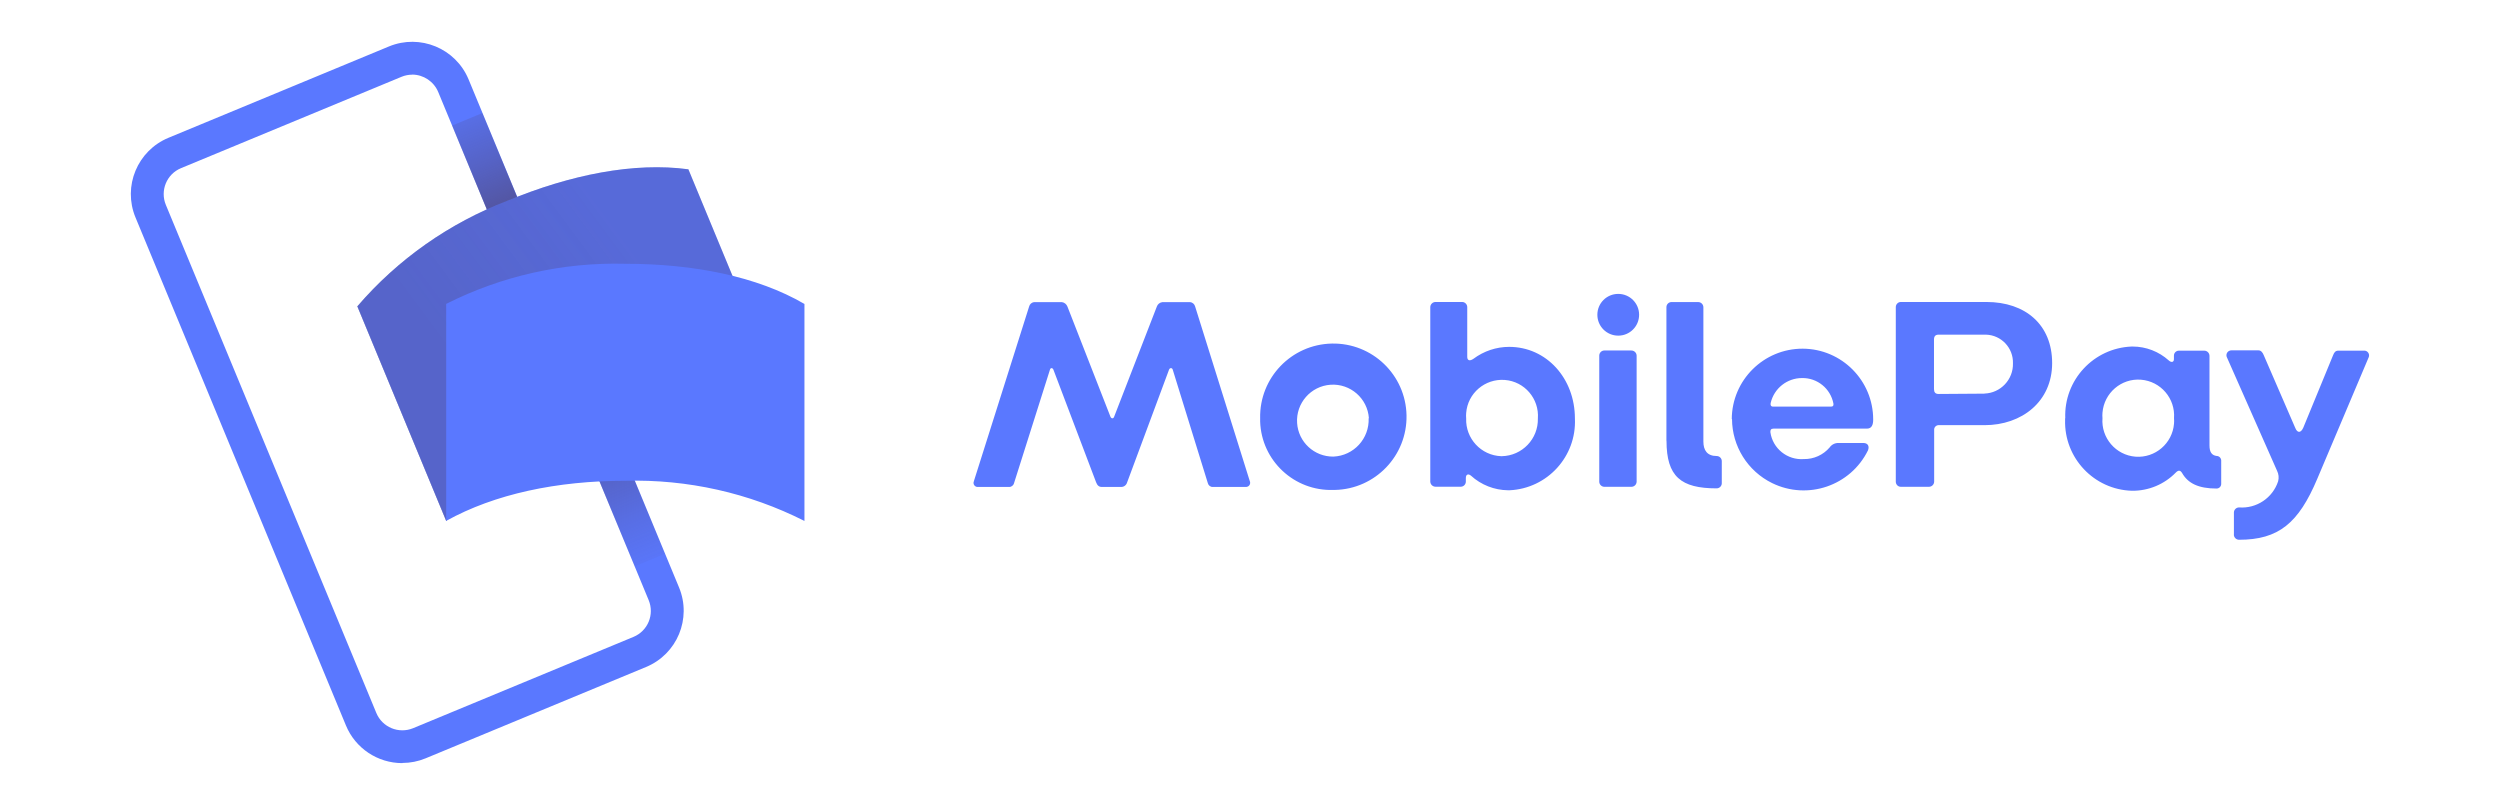
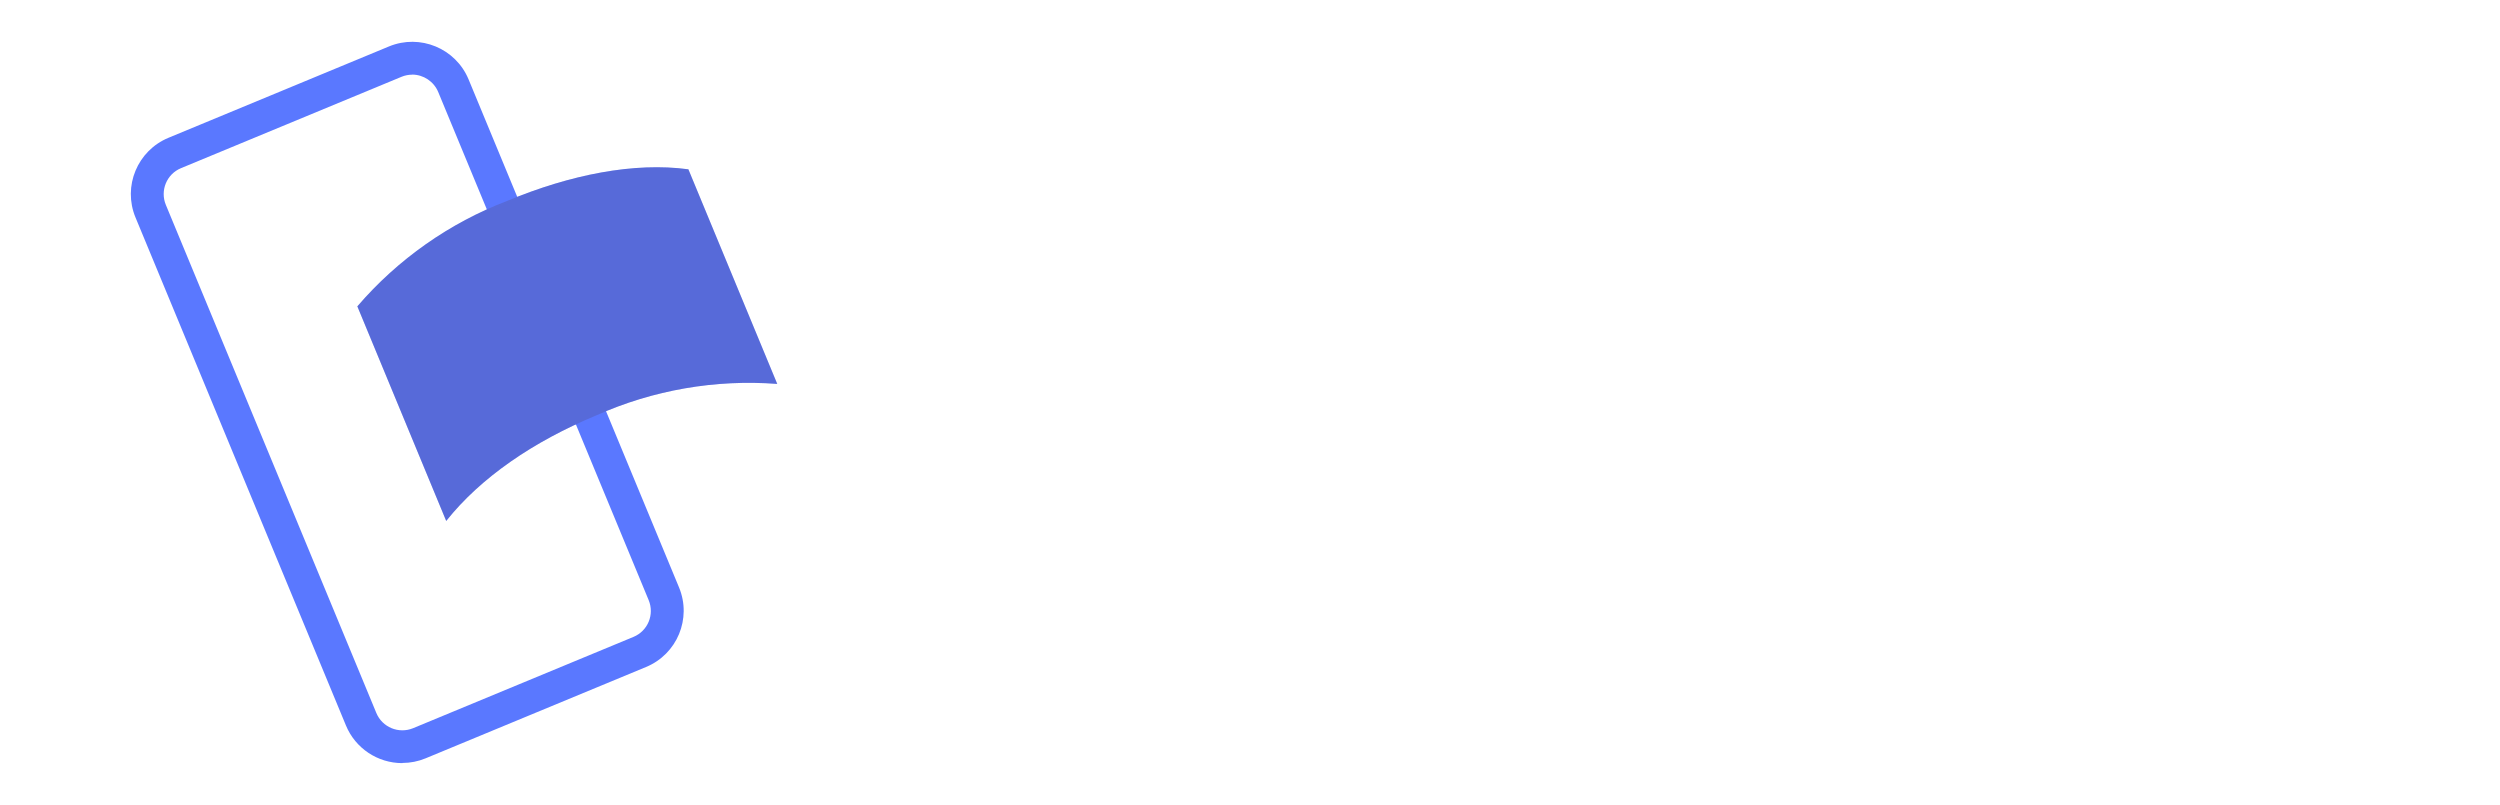
<svg xmlns="http://www.w3.org/2000/svg" xmlns:xlink="http://www.w3.org/1999/xlink" viewBox="0 0 303 97.56" id="Layer_1">
  <defs>
    <style>.cls-1{fill:url(#linear-gradient-3);opacity:.9;}.cls-1,.cls-2,.cls-3,.cls-4{isolation:isolate;}.cls-2{fill:url(#linear-gradient-4);}.cls-2,.cls-3,.cls-4{opacity:.7;}.cls-3{fill:url(#linear-gradient-2);}.cls-5{opacity:.4;}.cls-6{fill:#5a78ff;}.cls-4{fill:url(#linear-gradient);}</style>
    <linearGradient gradientUnits="userSpaceOnUse" gradientTransform="translate(-205421.33 -533058) rotate(-22.5) scale(35.66 -236.73)" y2="-2412.54" x2="-397.09" y1="-2412.62" x1="-397.09" id="linear-gradient">
      <stop stop-color="#504678" offset="0" />
      <stop stop-opacity=".62" stop-color="#504678" offset=".3" />
      <stop stop-opacity=".28" stop-color="#504678" offset=".61" />
      <stop stop-opacity=".08" stop-color="#504678" offset=".85" />
      <stop stop-opacity="0" stop-color="#504678" offset="1" />
    </linearGradient>
    <linearGradient xlink:href="#linear-gradient" gradientTransform="translate(234410.52 596010.85) rotate(157.5) scale(35.66 -267.97)" y2="-2389.25" x2="-324.24" y1="-2389.33" x1="-324.24" id="linear-gradient-2" />
    <linearGradient gradientUnits="userSpaceOnUse" gradientTransform="translate(164799.56 -926001.97) scale(456.48 -384.56)" y2="-2408.03" x2="-360.86" y1="-2408.06" x1="-360.91" id="linear-gradient-3">
      <stop stop-color="#504678" offset="0" />
      <stop stop-opacity=".87" stop-color="#504678" offset=".18" />
      <stop stop-opacity=".54" stop-color="#504678" offset=".53" />
      <stop stop-opacity="0" stop-color="#504678" offset="1" />
    </linearGradient>
    <linearGradient gradientUnits="userSpaceOnUse" gradientTransform="translate(164799.56 -926001.97) scale(456.48 -384.56)" y2="-2408" x2="-360.88" y1="-2408.02" x1="-360.87" id="linear-gradient-4">
      <stop stop-color="#504678" offset="0" />
      <stop stop-opacity=".33" stop-color="#504678" offset=".64" />
      <stop stop-opacity="0" stop-color="#504678" offset="1" />
    </linearGradient>
  </defs>
  <path d="M48.76,92.49c-2.99,0-5.69-1.8-6.83-4.56L16.42,26.35c-1.56-3.77.23-8.09,4-9.65l26.72-11.07c3.77-1.56,8.09.23,9.65,3.99h0s25.51,61.58,25.51,61.58c1.56,3.77-.23,8.08-4,9.64l-26.72,11.07c-.89.37-1.85.56-2.81.56h0ZM49.96,9.05c-.45,0-.89.09-1.3.26l-26.72,11.07c-1.74.72-2.56,2.71-1.84,4.45h0s25.51,61.58,25.51,61.58c.72,1.74,2.71,2.56,4.45,1.85l26.72-11.07c1.74-.72,2.56-2.71,1.84-4.45,0,0,0,0,0,0L53.11,11.15c-.53-1.27-1.77-2.1-3.15-2.11h0Z" class="cls-6" />
-   <path d="M54.79,15.22l3.67-1.52,10.1,24.38-3.67,1.52-10.1-24.38Z" class="cls-4" />
-   <path d="M80.59,67.12l-3.67,1.52-11.43-27.6,3.67-1.52,11.43,27.6Z" class="cls-3" />
  <path d="M72.28,50.34c-7.64,3.17-14.02,7.54-18.2,12.8l-10.77-26.01c4.91-5.71,11.17-10.11,18.2-12.8,7.64-3.17,15.36-4.7,21.92-3.81l10.77,26.01c-7.51-.57-15.04.74-21.92,3.81Z" class="cls-6" />
  <g class="cls-5">
-     <path d="M72.28,50.34c-7.64,3.17-14.02,7.54-18.2,12.8l-10.77-26.01c4.91-5.71,11.17-10.11,18.2-12.8,7.64-3.17,15.36-4.7,21.92-3.81l10.77,26.01c-7.51-.57-15.04.74-21.92,3.81h0Z" class="cls-1" />
    <path d="M72.28,50.34c-7.64,3.17-14.02,7.54-18.2,12.8l-10.77-26.01c4.91-5.71,11.17-10.11,18.2-12.8,7.64-3.17,15.36-4.7,21.92-3.81l10.77,26.01c-7.51-.57-15.04.74-21.92,3.81h0Z" class="cls-2" />
  </g>
-   <path d="M75.79,58.27c-8.27,0-15.84,1.6-21.71,4.86v-26.3c6.72-3.39,14.18-5.06,21.71-4.86,8.27,0,15.99,1.53,21.71,4.87v26.3c-6.72-3.4-14.18-5.07-21.71-4.87ZM118.04,58.3l6.69-21.15c.07-.29.32-.51.62-.53h3.36c.3.04.55.25.66.53l5.21,13.34c.1.27.37.29.46,0l5.17-13.34c.1-.29.36-.49.66-.53h3.36c.3.02.55.24.62.53l6.62,21.15c.12.25.01.56-.24.67-.08.04-.17.05-.25.05h-3.99c-.28.01-.53-.18-.6-.46l-4.25-13.74c-.06-.27-.37-.27-.46,0l-5.07,13.64c-.09.33-.38.56-.72.56h-2.34c-.37,0-.56-.2-.7-.56l-5.17-13.64c-.1-.27-.37-.27-.43,0l-4.35,13.74c-.07.28-.33.48-.62.46h-3.8c-.27,0-.49-.23-.49-.5,0-.08.02-.15.06-.22h0ZM152.73,50.69c-.1-4.9,3.79-8.95,8.69-9.05,4.9-.1,8.95,3.79,9.05,8.69s-3.79,8.95-8.69,9.05c-.06,0-.12,0-.18,0-4.74.16-8.71-3.55-8.87-8.28,0-.14,0-.27,0-.41ZM165.91,50.69c-.16-2.4-2.24-4.22-4.64-4.06-2.4.16-4.22,2.24-4.06,4.64.15,2.31,2.08,4.09,4.39,4.07,2.47-.1,4.38-2.18,4.28-4.65h.03ZM178.28,57.65c-.33-.27-.62-.16-.62.29v.43c0,.33-.26.61-.6.62h-3.09c-.34-.01-.61-.28-.62-.62v-21.15c.01-.34.28-.61.62-.62h3.26c.33.01.6.29.6.62v6.03c0,.43.29.56.76.23,1.25-.93,2.76-1.44,4.32-1.44,4.51,0,7.97,3.8,7.97,8.69.21,4.59-3.34,8.48-7.92,8.69-.06,0-.13,0-.19,0-1.66-.02-3.26-.65-4.49-1.77h0ZM186.39,50.73c.18-2.4-1.61-4.5-4.01-4.68-2.4-.18-4.5,1.61-4.68,4.01-.02.22-.02.44,0,.66-.09,2.43,1.81,4.48,4.24,4.57.03,0,.05,0,.08,0,2.47-.05,4.43-2.1,4.37-4.57,0-.01,0-.03,0-.04v.04ZM193.6,38.15c0-1.4,1.13-2.53,2.53-2.53s2.53,1.13,2.53,2.53-1.13,2.53-2.53,2.53-2.53-1.13-2.53-2.53ZM193.83,58.43v-15.33c0-.33.26-.61.6-.62h3.26c.36-.01.66.26.67.62,0,0,0,0,0,0v15.28c-.01.34-.28.61-.62.62h-3.31c-.33-.01-.6-.29-.6-.62v.05ZM201.97,53.41v-16.18c0-.33.26-.61.6-.62h3.26c.34.01.61.28.62.62v16.29c0,1.05.46,1.75,1.61,1.75.34,0,.62.28.62.62h0v2.7c-.01.33-.29.6-.62.6-4.33,0-6.08-1.42-6.08-5.77h0ZM209.89,50.8c.02-4.73,3.87-8.55,8.6-8.54,4.73.02,8.55,3.87,8.54,8.6,0,.6-.16,1.09-.76,1.09h-11.33c-.29,0-.39.16-.37.43.28,1.99,2.06,3.41,4.06,3.26,1.2.02,2.35-.5,3.13-1.42.24-.34.64-.54,1.05-.53h3.03c.53,0,.76.37.56.89-2.11,4.3-7.31,6.08-11.62,3.97-2.97-1.46-4.85-4.47-4.86-7.77l-.03.03ZM221.92,49.28c.23,0,.33-.1.29-.37-.35-1.82-1.95-3.12-3.8-3.09-1.81,0-3.38,1.24-3.8,3-.06.23,0,.46.27.46h7.05ZM229.77,58.37v-21.15c0-.33.26-.61.6-.62h10.38c4.74,0,7.97,2.76,7.97,7.41s-3.66,7.52-8.2,7.52h-5.5c-.3-.03-.57.19-.6.49,0,.05,0,.09,0,.14v6.22c-.01.34-.28.61-.62.62h-3.42c-.34,0-.61-.28-.61-.62h0ZM240.51,47.7c1.96-.06,3.51-1.7,3.46-3.66.06-1.87-1.41-3.43-3.28-3.48-.06,0-.13,0-.19,0h-5.54c-.39,0-.56.2-.56.6v5.99c0,.39.16.6.56.6l5.55-.04ZM250.31,50.69c-.18-4.62,3.43-8.51,8.05-8.69.04,0,.08,0,.12,0,1.62,0,3.18.61,4.38,1.69.29.27.62.23.62-.16v-.43c0-.33.27-.6.6-.6h3.09c.34.01.61.28.62.62v10.87c0,.82.29,1.19.86,1.27.3,0,.54.24.56.53v2.86c0,.31-.25.56-.56.56h0c-2.18,0-3.46-.62-4.18-1.88-.2-.33-.43-.39-.76-.06-1.39,1.43-3.31,2.23-5.31,2.21-4.61-.13-8.24-3.98-8.11-8.59,0-.06,0-.13,0-.19ZM263.49,50.69c.18-2.39-1.61-4.48-4-4.67s-4.48,1.61-4.67,4c-.02.22-.02.44,0,.66-.18,2.39,1.61,4.48,4,4.67,2.39.18,4.48-1.61,4.67-4,.02-.22.02-.44,0-.66ZM270.75,64.8v-2.7c.01-.33.29-.6.62-.6,2.12.16,4.08-1.15,4.74-3.17.11-.42.07-.87-.13-1.27l-6.06-13.71c-.16-.29-.06-.65.23-.81.09-.05.2-.08.3-.08h3.26c.33,0,.53.27.66.6l3.8,8.77c.27.7.7.66.99,0l3.62-8.8c.13-.33.29-.53.62-.53h3.13c.31-.02.58.23.6.54,0,.08,0,.17-.04.25l-6.24,14.75c-2.27,5.37-4.68,7.38-9.49,7.38-.34-.01-.61-.28-.62-.62h0Z" class="cls-6" />
</svg>